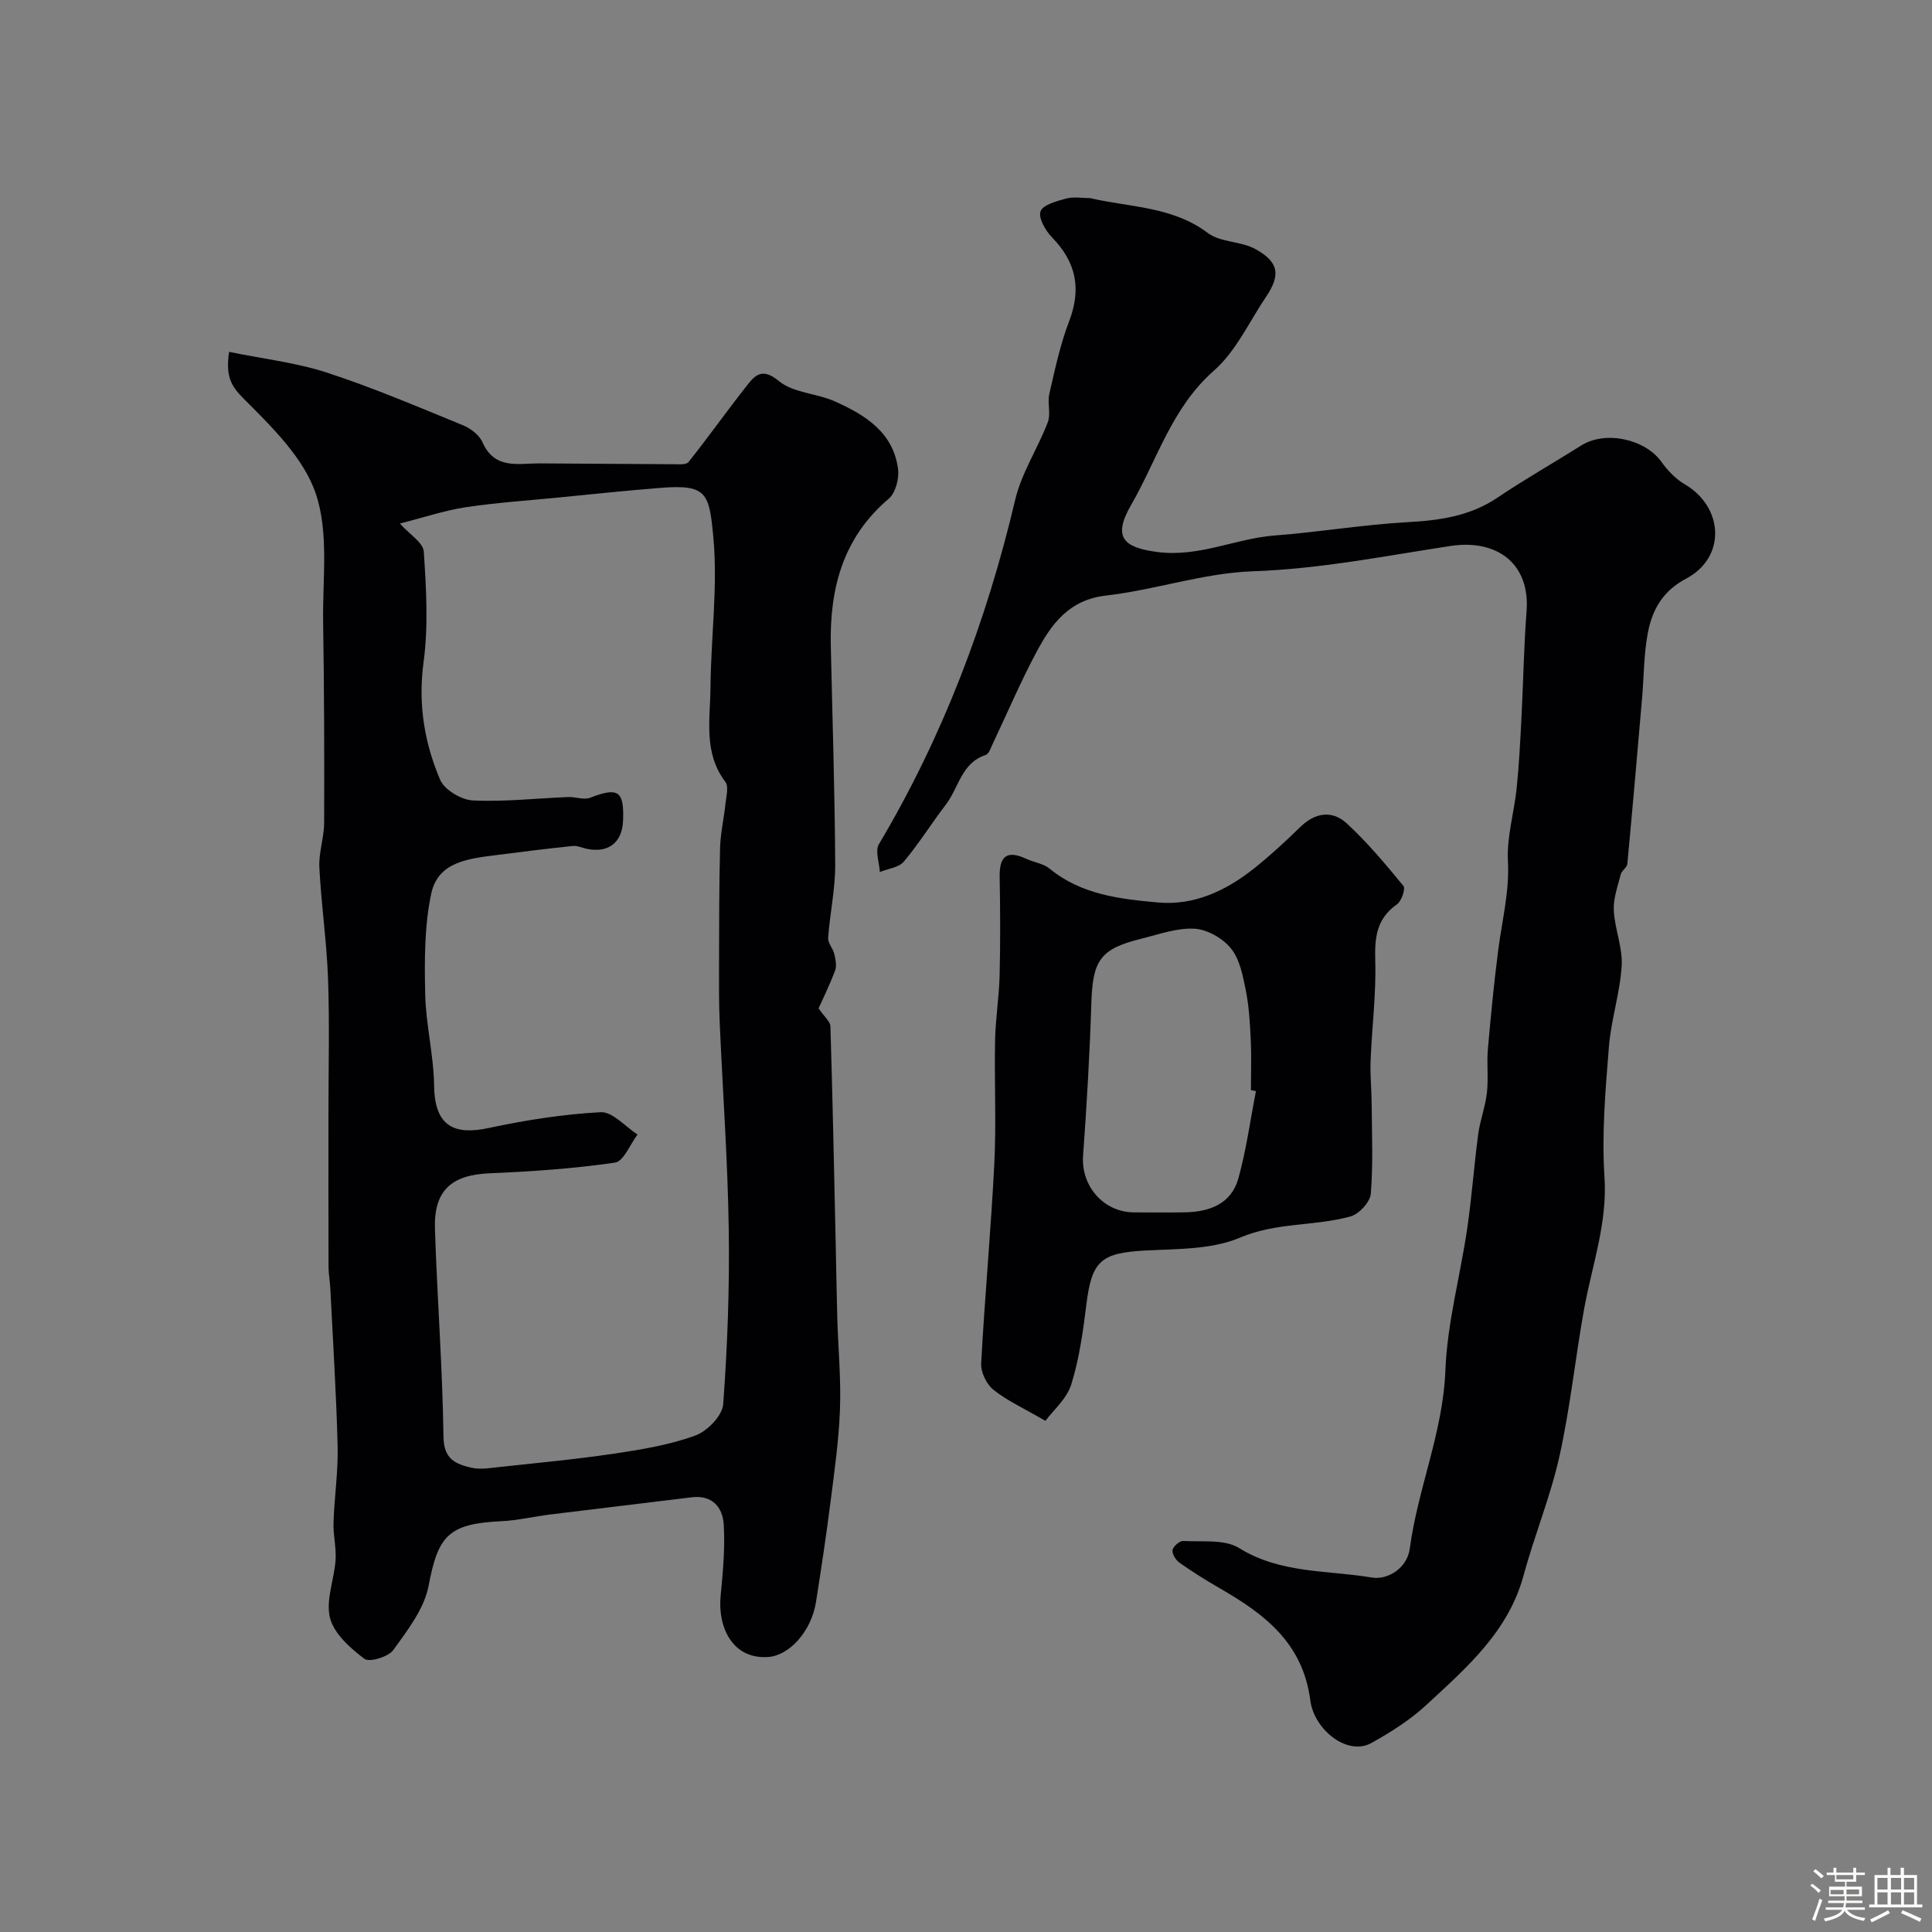
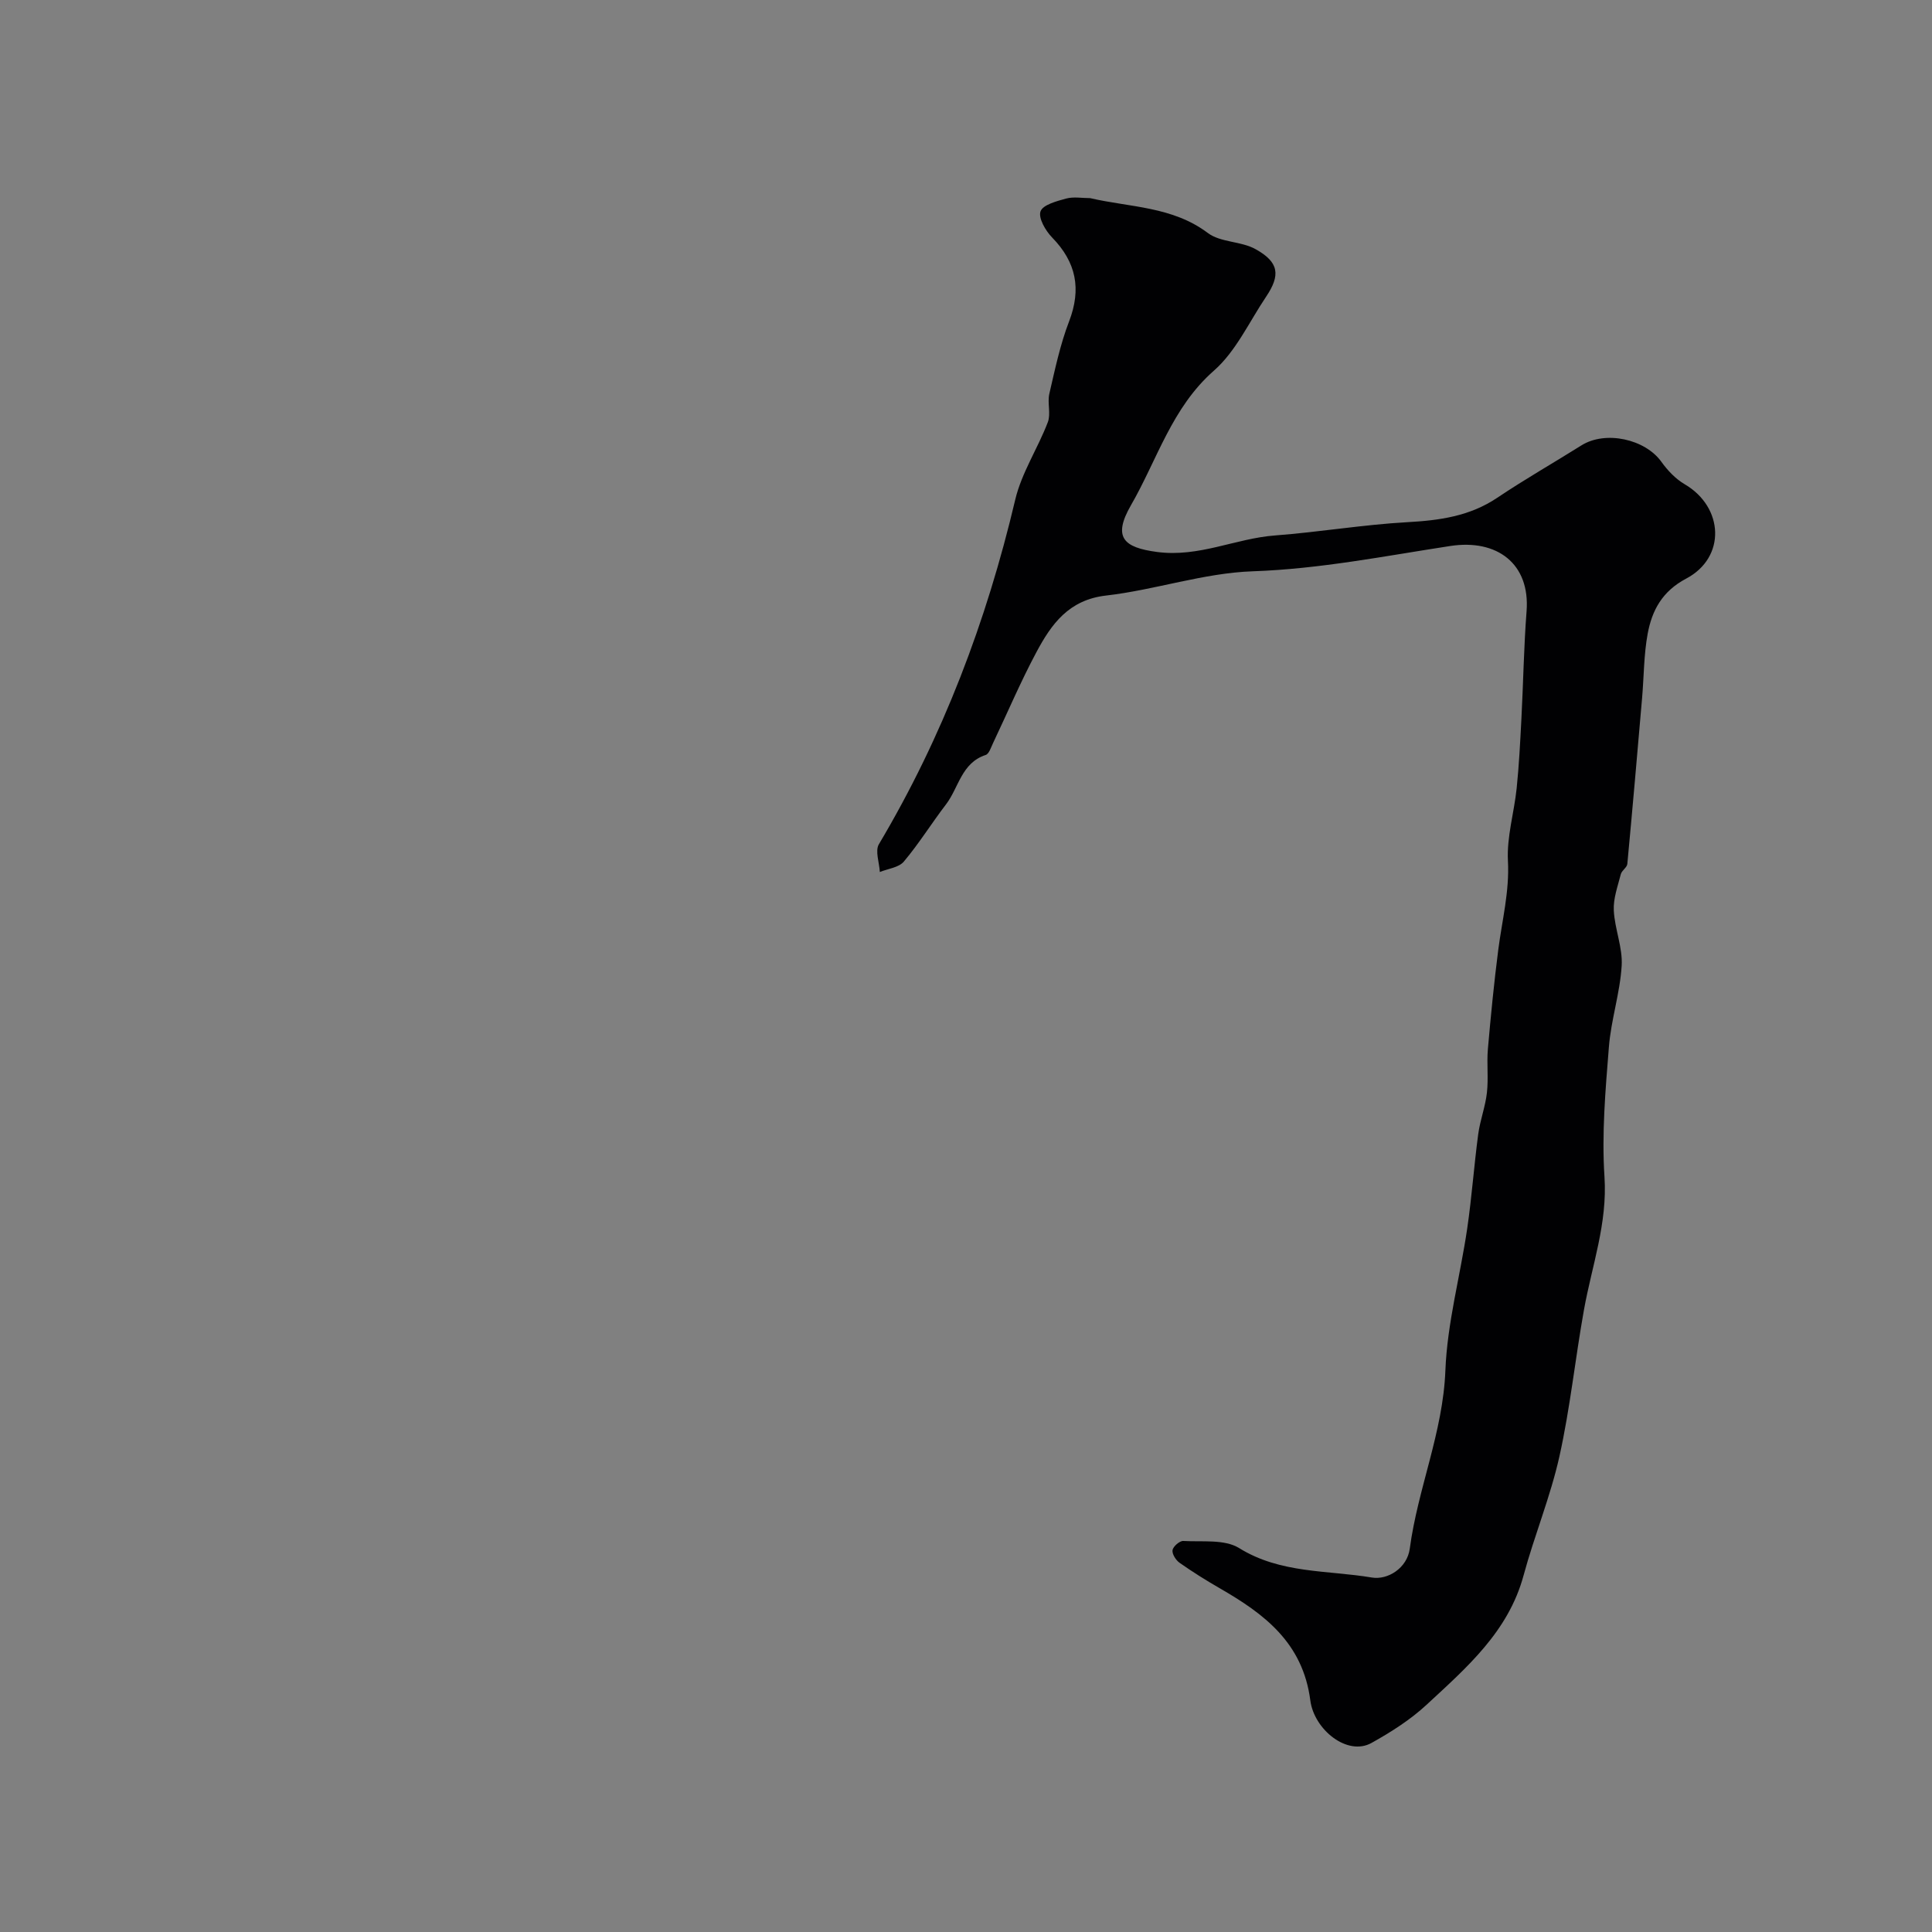
<svg xmlns="http://www.w3.org/2000/svg" enable-background="new 0 0 400 400" viewBox="0 0 400 400">
  <rect x="0" y="0" width="400" height="400" fill="#808080" stroke="none" />
-   <path d="m374.8 390.4.4-.4c.7.5 1.3 1 1.8 1.4l-.5.5c-.5-.6-1.1-1.1-1.7-1.5zm1 7.3-.6-.3c.5-1.4 1.1-2.8 1.5-4.3.2.1.4.2.6.3-.5 1.3-1 2.8-1.5 4.3zm-.4-10.3.5-.4c.4.3 1 .8 1.7 1.4l-.5.5c-.5-.5-1.1-1-1.7-1.5zm2.5.3h1.7v-1h.6v1h3.5v-1h.6v1h1.8v.5h-1.8v1.4h-2v1h3.2v2h-3.2v.9h3.3v.5h-3.4c0 .3-.1.6-.1.9h4v.5h-3.7c.7.9 1.9 1.5 3.8 1.7-.1.2-.2.4-.3.6-2.1-.4-3.5-1.1-4-2.1-.4 1-1.8 1.7-4 2.2-.1-.2-.2-.4-.3-.6 2.1-.4 3.4-1 3.8-1.8h-3.4v-.5h3.6c.1-.3.1-.6.2-.9h-3.3v-.5h3.4c0-.3 0-.6 0-.9h-3.2v-2h3.3v-1h-2.1v-1.4h-1.7v-.5zm1.1 3.5v1h2.7c0-.3 0-.4 0-.4 0-.1 0-.2 0-.2 0-.1 0-.2 0-.3h-2.7zm1.2-3v.9h3.5v-.9zm4.7 3h-2.6v.6.4h2.6z" fill="#fcfbfa" />
-   <path d="m393.6 386.7h.6v1.5h2.7v6.1h1.1v.6h-11v-.6h1.1v-6.1h2.7v-1.5h.6v1.5h2.1v-1.5zm-2.7 8.8.4.6c-1.2.6-2.5 1.3-3.8 1.9-.1-.2-.2-.4-.3-.6 1.2-.6 2.5-1.2 3.7-1.9zm-2.2-6.7v2.4h2.1v-2.4zm0 3v2.5h2.1v-2.5zm2.8-3v2.4h2.1v-2.4zm0 3v2.5h2.1v-2.5zm6 6.1c-1.4-.7-2.7-1.3-3.9-1.8l.3-.6c1.5.6 2.7 1.2 3.9 1.7zm-1.2-9.1h-2.1v2.4h2.1zm-2.1 3v2.5h2.1v-2.5z" fill="#fcfbfa" />
  <g fill="#010103">
-     <path d="m47.43 72.85c7.07 1.45 13.9 2.22 20.3 4.31 9.54 3.11 18.81 7.08 28.11 10.88 1.59.65 3.38 2.01 4.04 3.5 2.54 5.75 7.39 4.38 11.88 4.4 9.18.04 18.35.14 27.53.17 1.11 0 2.76.18 3.26-.45 4.19-5.26 8.07-10.76 12.24-16.03 1.71-2.16 3.2-3.44 6.48-.73 2.97 2.46 7.81 2.52 11.57 4.2 6.25 2.79 12.1 6.38 13.09 14 .26 1.98-.51 4.95-1.92 6.15-9.53 8.08-12.26 18.64-12 30.47.33 15.09.83 30.19.91 45.28.03 5.05-1.1 10.1-1.46 15.17-.08 1.07.99 2.17 1.27 3.33.26 1.11.54 2.44.17 3.43-1.16 3.09-2.63 6.06-3.42 7.83 1.23 1.81 2.42 2.75 2.45 3.73.45 14.78.75 29.56 1.08 44.35.12 5.33.19 10.67.34 16 .18 6.29.79 12.59.56 18.87-.23 6.38-1.13 12.74-1.94 19.09-.88 6.96-1.93 13.9-3.02 20.83-.97 6.18-5.55 11.1-9.85 11.43-7.33.56-10.54-6.01-9.9-12.64.47-4.92.94-9.9.64-14.8-.22-3.52-2.34-6.15-6.63-5.62-9.75 1.2-19.5 2.35-29.24 3.55-3.41.42-6.79 1.24-10.2 1.4-10.95.52-13.08 3.02-15.03 13.36-.9 4.76-4.35 9.2-7.31 13.31-1.02 1.42-4.96 2.6-5.99 1.82-2.92-2.21-6.27-5.18-7.11-8.45-.94-3.67.88-7.99 1.15-12.05.17-2.54-.52-5.13-.43-7.69.17-5.28.98-10.56.85-15.82-.27-10.89-.97-21.78-1.51-32.66-.07-1.48-.36-2.95-.37-4.42-.04-10.52-.02-21.05-.02-31.58 0-9.36.25-18.72-.08-28.07-.27-7.71-1.41-15.38-1.8-23.08-.16-3.07.98-6.19.99-9.29.05-13.84.01-27.68-.21-41.52-.14-8.93 1.23-18.48-1.52-26.6-2.52-7.45-9.13-13.86-14.97-19.71-2.62-2.63-3.71-4.59-2.98-9.65zm35.36 35.54c1.97 2.22 4.82 3.93 4.95 5.82.51 7.62.96 15.41-.05 22.93-1.16 8.62.17 16.62 3.43 24.29.89 2.09 4.38 4.18 6.77 4.29 6.55.32 13.15-.44 19.74-.7 1.53-.06 3.25.65 4.56.14 5.78-2.23 7.05-1.44 6.81 4.74-.18 4.58-3.08 6.8-7.6 5.82-.94-.21-1.91-.67-2.82-.57-5.2.54-10.38 1.18-15.56 1.85-5.72.74-12.3 1.28-13.73 7.98-1.43 6.72-1.41 13.85-1.26 20.78.13 6.37 1.77 12.71 1.85 19.08.11 8.54 4.39 10.18 11.27 8.71 7.64-1.64 15.45-2.87 23.23-3.28 2.45-.13 5.07 2.99 7.61 4.62-1.54 2.03-2.87 5.56-4.67 5.82-8.59 1.25-17.31 1.84-26 2.21-7.86.34-11.53 3.55-11.27 11.55.47 14.36 1.57 28.71 1.77 43.08.07 4.62 2.6 5.59 5.77 6.32 1.87.43 3.96.06 5.93-.15 7.97-.87 15.97-1.61 23.9-2.8 5.6-.84 11.3-1.79 16.57-3.72 2.46-.9 5.57-4.11 5.74-6.47.89-12.05 1.33-24.17 1.15-36.26-.21-14.23-1.25-28.46-1.87-42.69-.17-3.85-.15-7.71-.14-11.57.03-8.2 0-16.41.21-24.61.08-3.07.8-6.12 1.12-9.19.16-1.52.71-3.56-.02-4.53-4.59-6.05-3.13-12.97-3.08-19.61.09-10.43 1.56-20.95.57-31.26-.85-8.89-1.33-10.75-10.81-10.01-7.03.55-14.05 1.3-21.07 1.99-6.54.64-13.11 1.08-19.59 2.06-4.35.69-8.6 2.13-13.41 3.34z" />
    <path d="m225.69 41.02c8.25 1.92 17.03 1.69 24.38 7.22 2.63 1.98 6.88 1.67 9.87 3.34 4.86 2.7 5.22 5.35 2.18 9.87-3.49 5.19-6.23 11.28-10.78 15.28-8.73 7.65-11.76 18.47-17.18 27.86-3.89 6.74-1.44 8.78 5.4 9.69 8.7 1.15 16.22-2.8 24.41-3.42 9.16-.69 18.26-2.24 27.43-2.75 6.66-.37 12.9-1.23 18.6-5.06 5.67-3.81 11.63-7.21 17.42-10.84 4.96-3.11 13.17-1.33 16.56 3.41 1.28 1.79 2.94 3.54 4.82 4.64 8.1 4.74 8.6 15.15.31 19.53-4.99 2.64-7.08 6.59-7.98 11.43-.8 4.35-.77 8.85-1.15 13.27-.99 11.46-1.98 22.92-3.06 34.38-.07.74-1.15 1.35-1.35 2.13-.63 2.48-1.58 5.03-1.45 7.51.19 3.83 1.86 7.67 1.63 11.43-.34 5.66-2.21 11.22-2.65 16.88-.71 8.91-1.5 17.93-.91 26.81.64 9.67-2.61 18.42-4.25 27.57-1.81 10.1-2.86 20.35-5.08 30.34-1.86 8.34-5.18 16.35-7.42 24.63-3.15 11.65-11.79 19.09-20.06 26.76-3.37 3.13-7.39 5.68-11.43 7.93-5 2.79-11.88-2.77-12.66-8.79-1.55-11.97-9.54-17.94-18.81-23.27-2.83-1.63-5.6-3.37-8.26-5.24-.77-.54-1.58-1.82-1.46-2.62.12-.76 1.47-1.94 2.22-1.9 3.91.23 8.54-.4 11.56 1.47 8.59 5.33 18.28 4.55 27.49 6.1 3.28.55 7.31-1.94 7.85-5.99 1.66-12.44 6.87-24.06 7.37-36.85.38-9.85 3.08-19.59 4.52-29.42.95-6.48 1.41-13.04 2.28-19.54.39-2.89 1.48-5.69 1.8-8.58.34-2.98-.06-6.04.2-9.03.6-6.86 1.27-13.73 2.15-20.56.79-6.12 2.34-12.07 2-18.42-.26-4.96 1.29-10 1.81-15.03.49-4.77.73-9.56.98-14.35.39-7.43.5-14.88 1.07-22.29.76-9.84-6.1-14.99-15.78-13.51-13.59 2.08-27.03 4.76-40.91 5.24-10.16.35-20.18 3.85-30.36 5.02-7.74.88-11.33 5.92-14.43 11.72-3.28 6.13-6 12.56-8.99 18.85-.42.88-.82 2.21-1.52 2.44-5.02 1.64-5.57 6.77-8.21 10.23-2.98 3.89-5.58 8.1-8.73 11.84-1.04 1.24-3.28 1.47-4.97 2.16-.1-1.94-1.02-4.37-.19-5.76 13.24-22.27 22.27-46.13 28.22-71.31 1.31-5.57 4.68-10.63 6.75-16.06.66-1.74-.12-3.98.31-5.87 1.17-5.05 2.24-10.18 4.09-14.99 2.59-6.74 1.48-12.26-3.51-17.38-1.36-1.39-2.89-4.03-2.4-5.41.48-1.36 3.35-2.12 5.3-2.65 1.54-.42 3.29-.09 4.96-.09z" />
-     <path d="m216.44 294.17c-4.47-2.6-7.91-4.15-10.76-6.43-1.43-1.14-2.64-3.65-2.54-5.46.74-13.8 2.03-27.57 2.72-41.36.43-8.49-.01-17.01.16-25.52.09-4.49.83-8.97.94-13.46.17-6.82.13-13.65.01-20.47-.07-4.24 1.55-5.5 5.46-3.68 1.61.75 3.59.99 4.9 2.07 6.57 5.39 14.6 6.28 22.46 6.99 7.42.67 14.06-2.44 19.83-7.04 3.35-2.66 6.51-5.58 9.57-8.57 3.09-3.03 6.62-3.54 9.62-.78 4.28 3.93 8.05 8.46 11.76 12.97.47.57-.4 3.13-1.33 3.79-4.23 2.95-4.65 6.85-4.51 11.64.21 6.89-.69 13.8-.96 20.71-.12 3.03.2 6.08.22 9.12.04 6.16.32 12.34-.18 18.46-.14 1.72-2.42 4.2-4.17 4.69-7.46 2.08-15.34 1.18-22.92 4.4-5.92 2.52-13.14 2.31-19.82 2.68-8.89.49-10.86 2.17-11.95 10.96-.7 5.65-1.48 11.37-3.16 16.77-.95 3-3.79 5.41-5.35 7.52zm43.59-68.27c-.35-.07-.69-.14-1.04-.2 0-3.5.13-7-.04-10.49-.16-3.44-.36-6.92-1.04-10.28-.6-2.98-1.25-6.35-3.06-8.58-1.7-2.09-4.89-3.92-7.53-4.07-3.61-.21-7.35 1.16-10.98 2.06-8.57 2.11-10.11 4.46-10.39 13.36-.33 10.53-.95 21.07-1.71 31.58-.45 6.26 4.22 11.71 10.57 11.73 3.5.01 6.99.05 10.49-.01 5.1-.08 9.6-1.74 11.08-6.98 1.65-5.92 2.47-12.07 3.65-18.12z" />
  </g>
</svg>